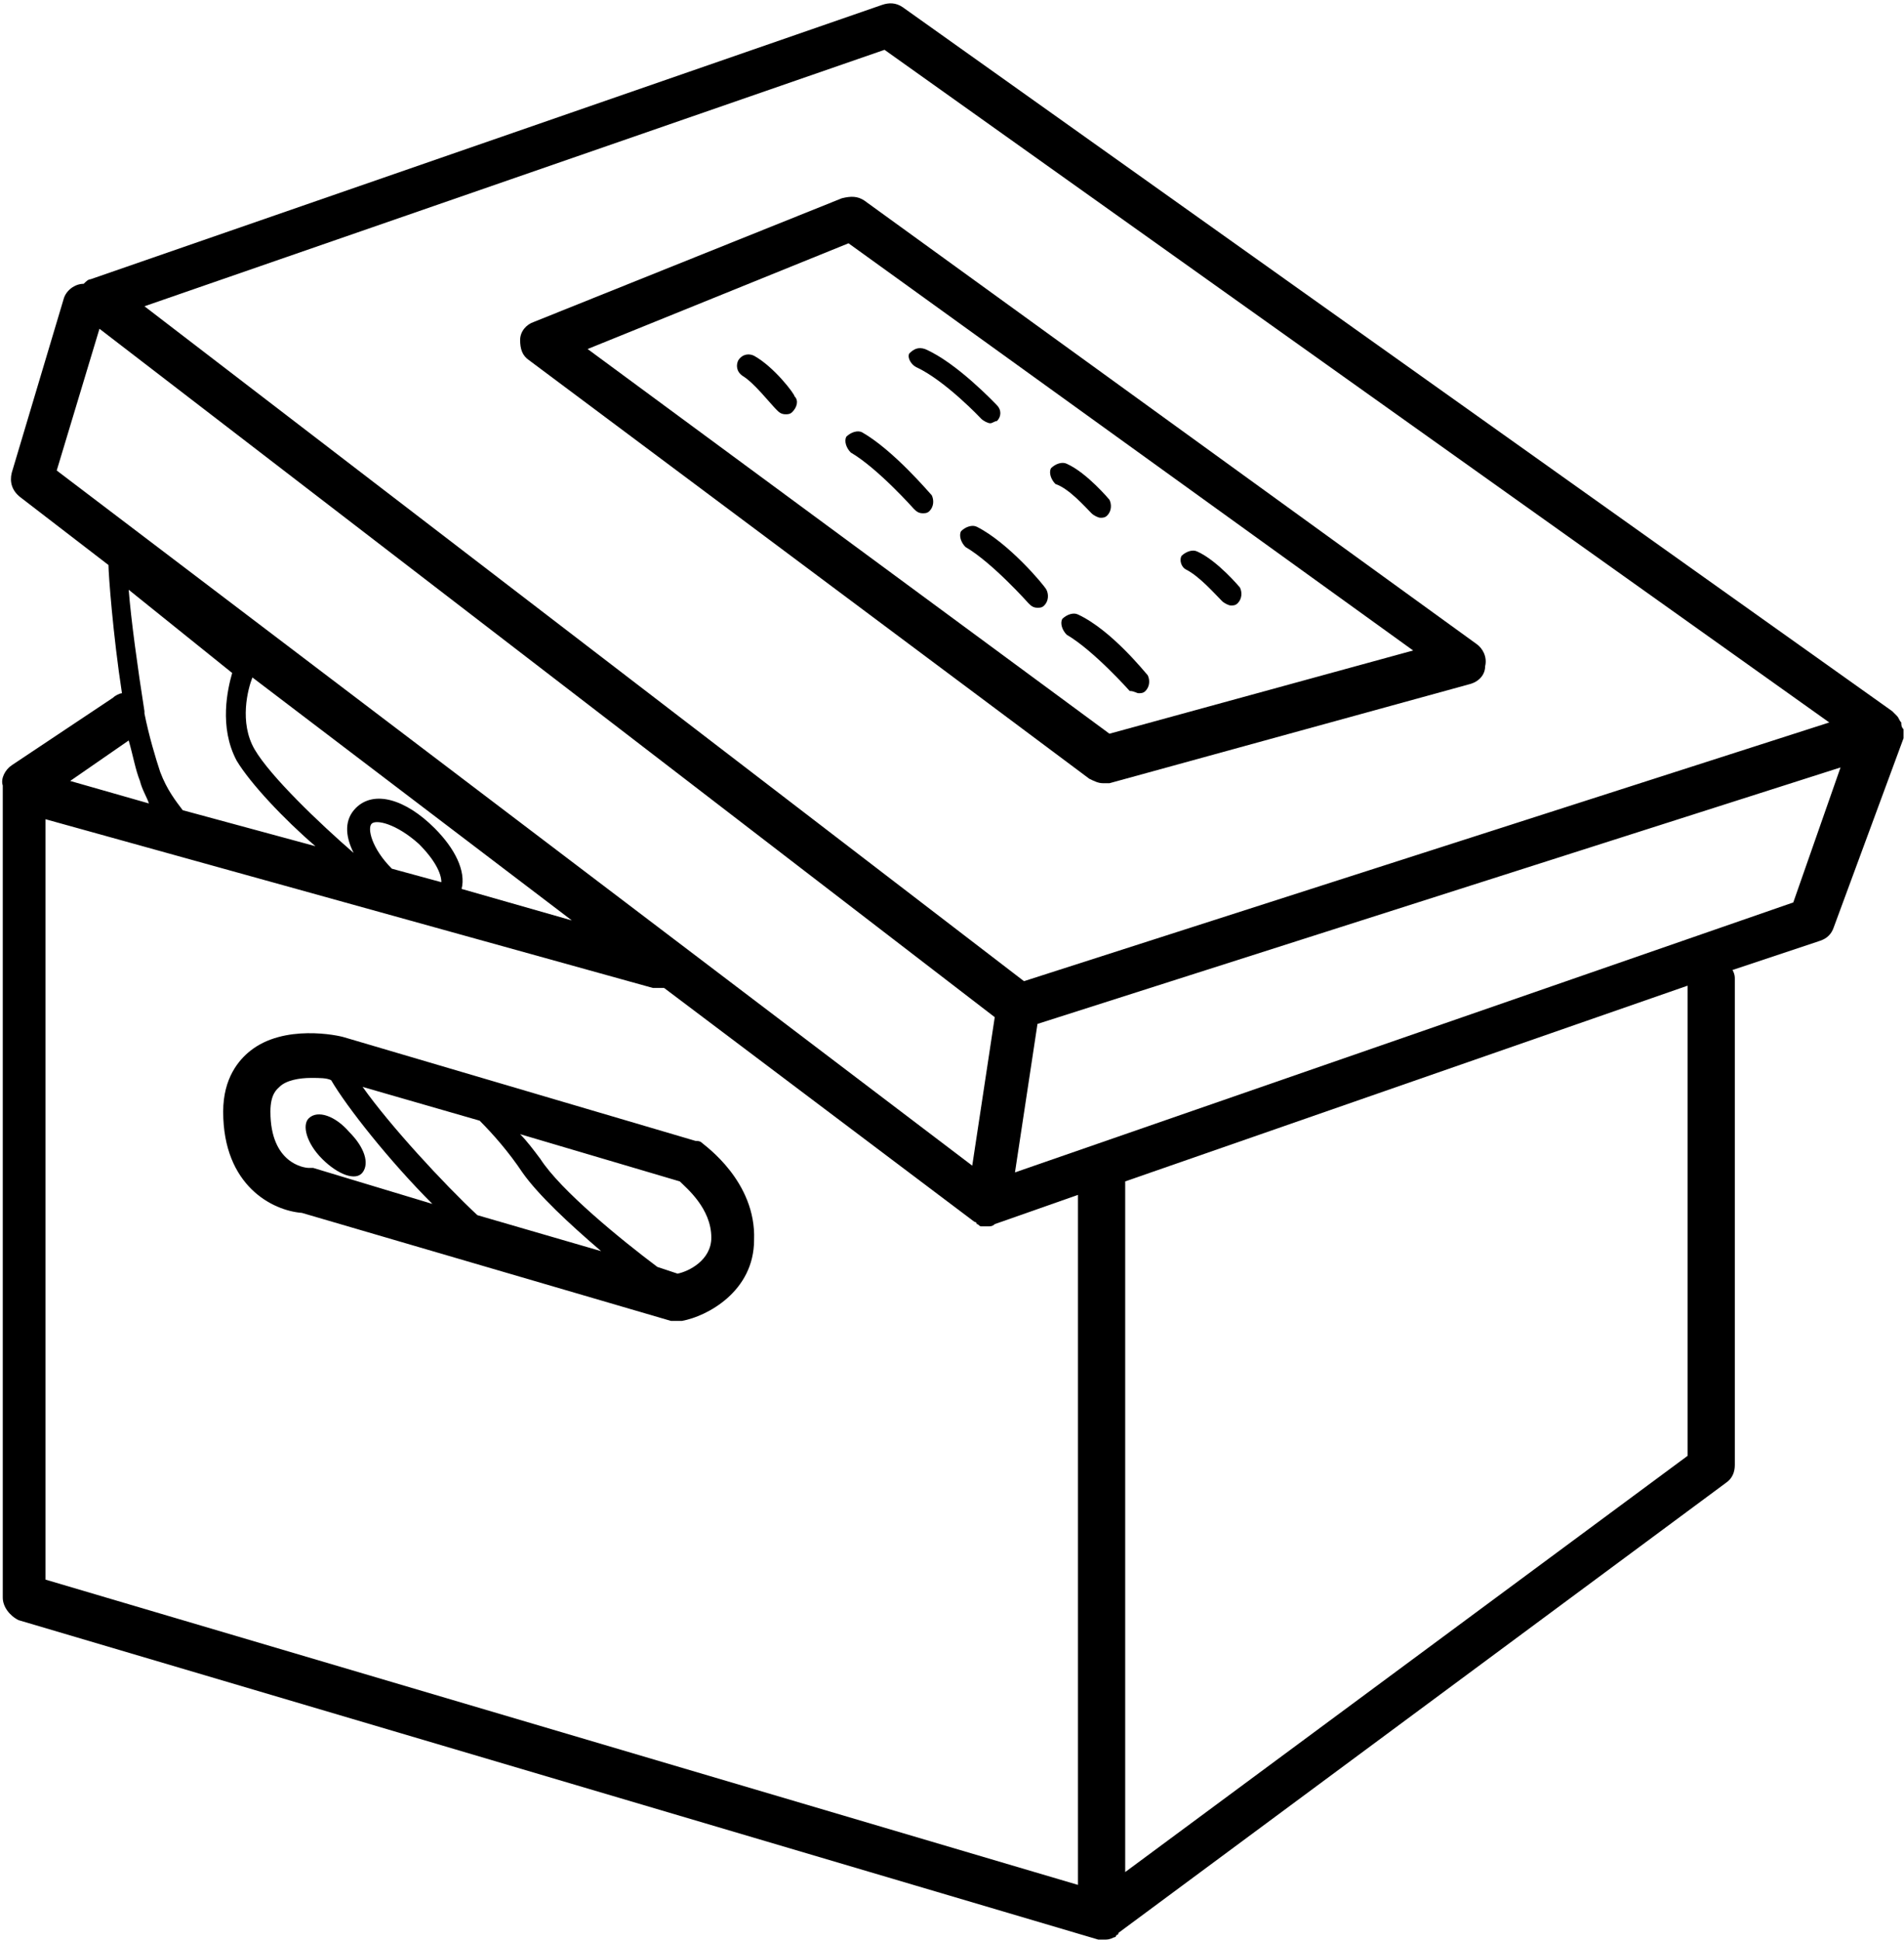
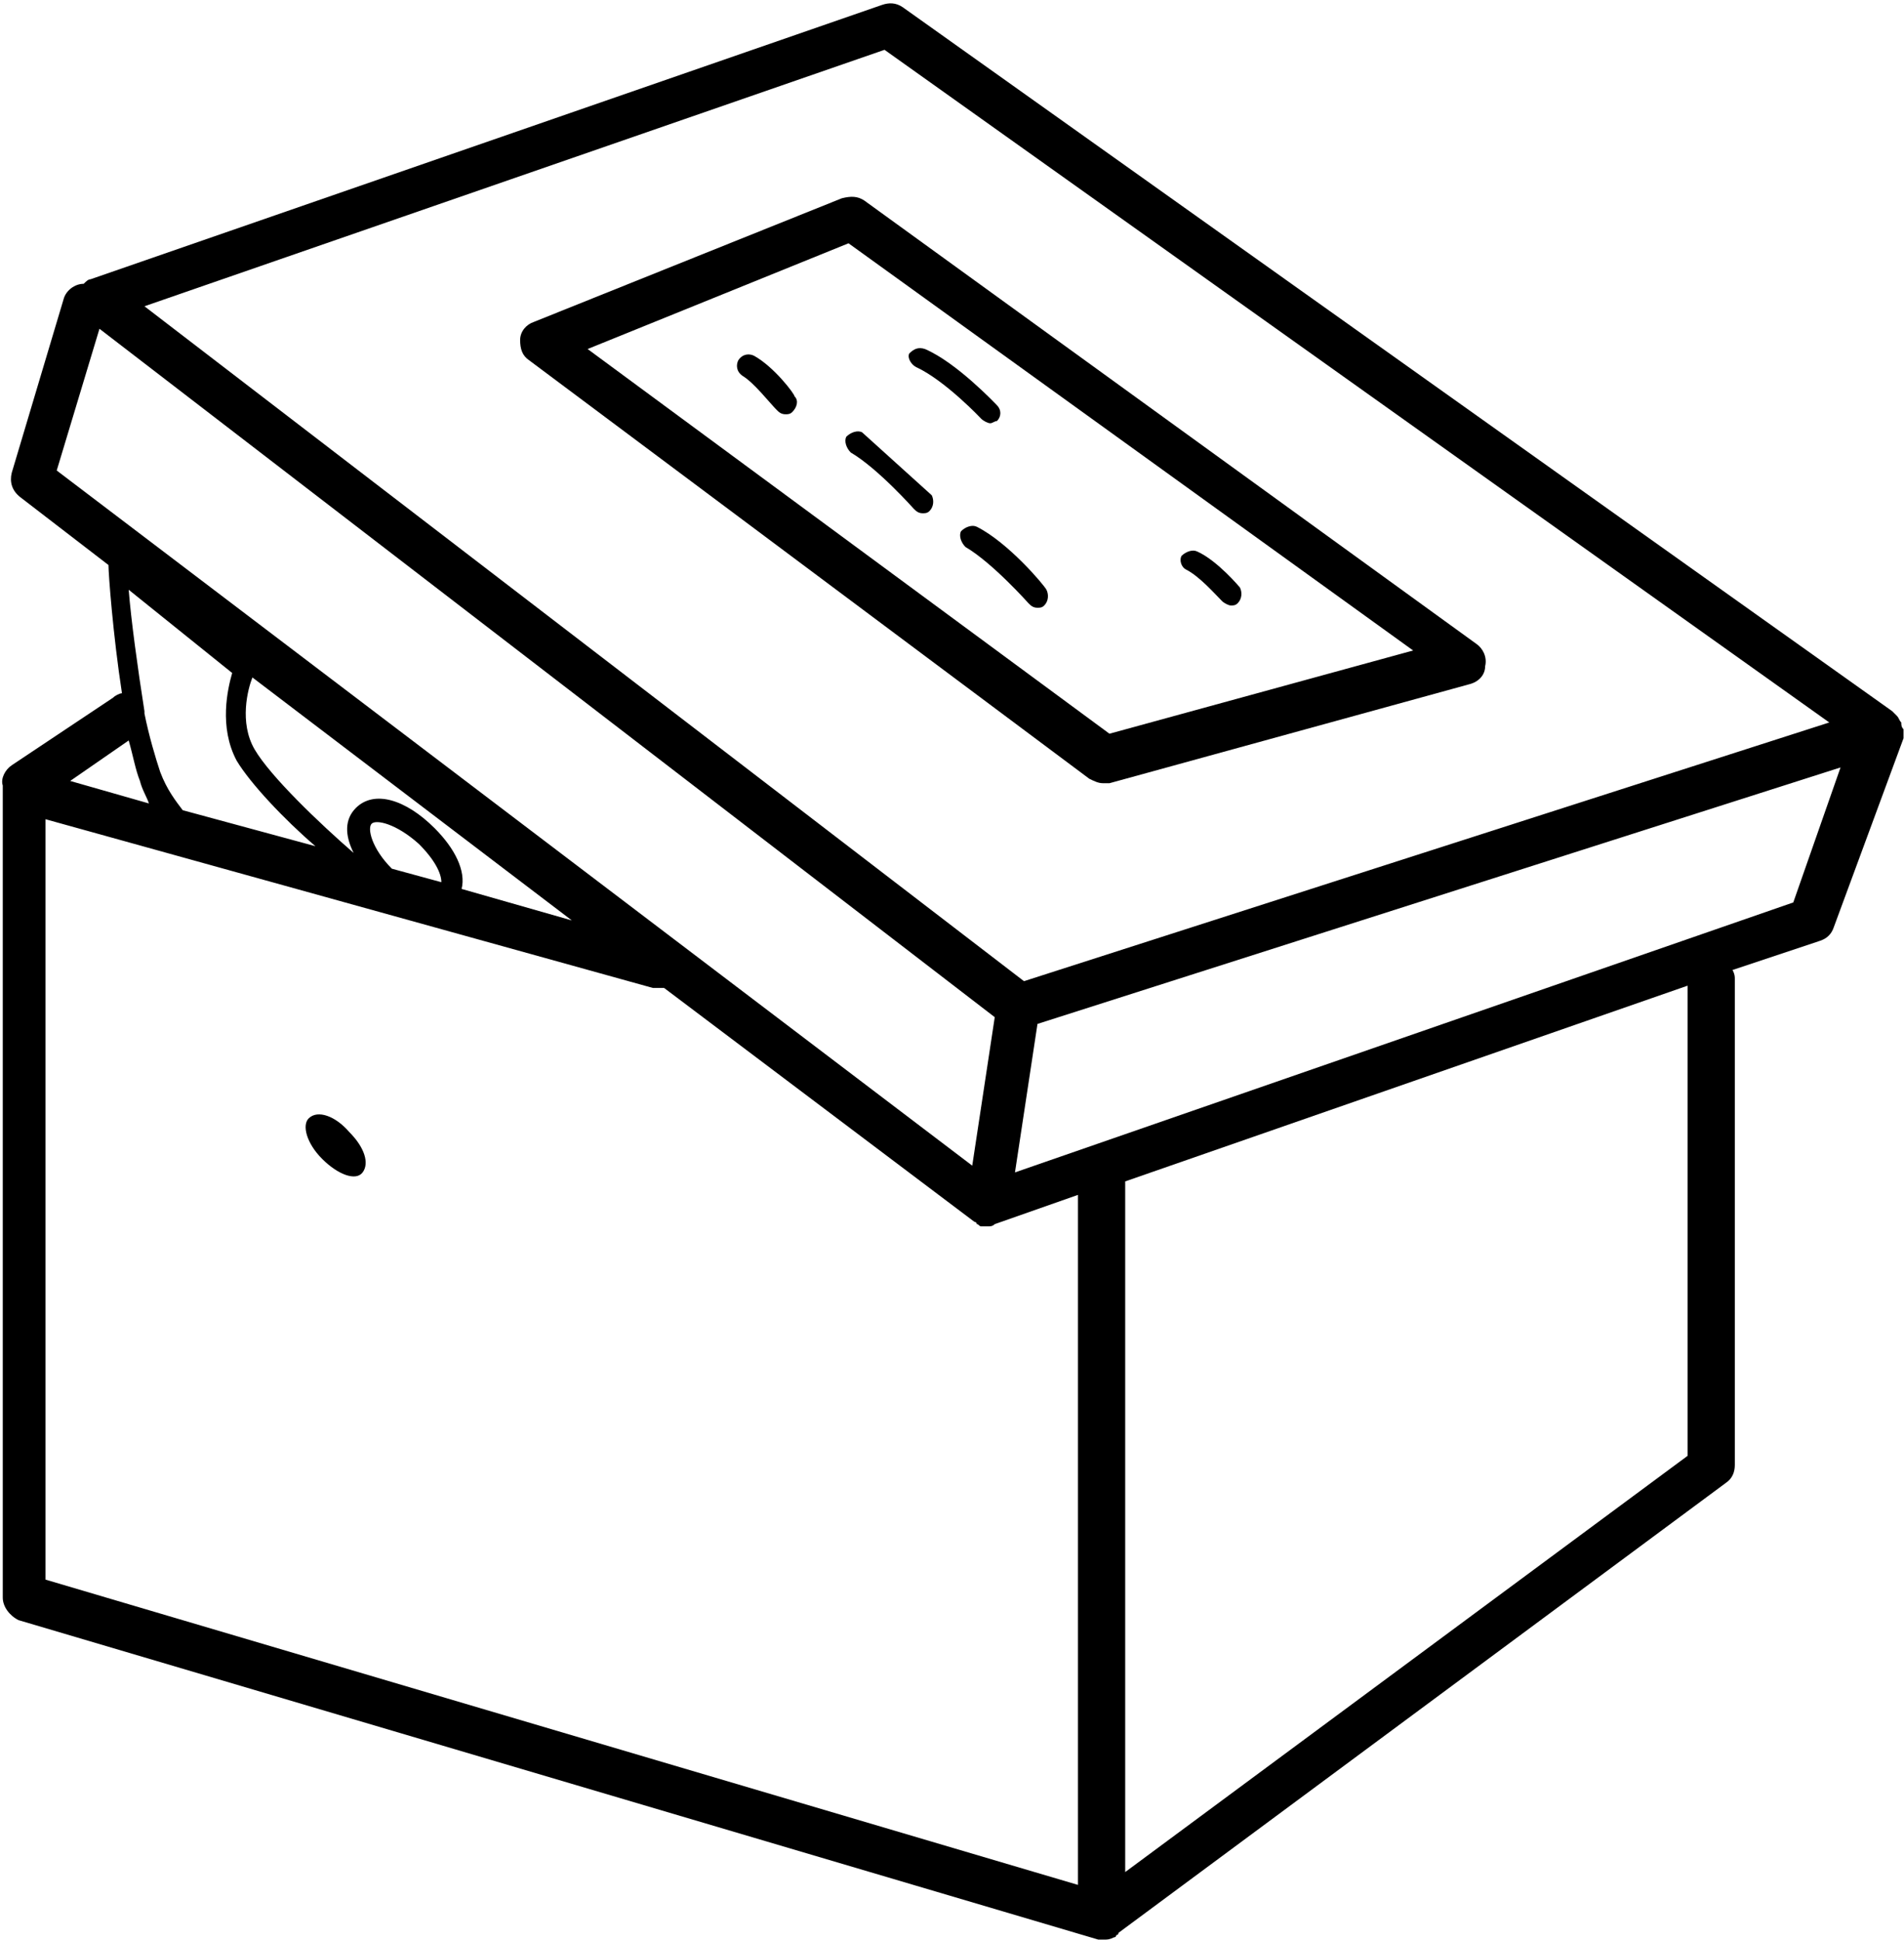
<svg xmlns="http://www.w3.org/2000/svg" width="474" height="483" viewBox="0 0 474 483" fill="none">
  <path d="M473.32 179.84C472.762 179.281 472.762 178.719 472.199 178.16L471.082 177.043L224.682 1.763C223.002 0.642 221.322 0.642 219.643 1.201L22.523 69.521C21.964 69.521 21.402 70.079 20.843 70.642C18.605 70.642 16.363 72.321 15.804 74.564L2.925 117.685C2.366 119.923 2.925 122.165 5.163 123.845L27.003 140.646C27.003 142.884 28.124 158.005 30.363 172.568C29.804 172.568 28.683 173.126 28.124 173.689L2.925 190.49C1.246 191.611 0.124 193.849 0.687 195.529V196.088V397.688C0.687 399.926 2.367 402.168 4.609 403.289L273.409 482.809H275.089C275.647 482.809 276.21 482.809 277.327 482.251C277.327 482.251 277.885 482.251 277.885 481.692C277.885 481.692 278.444 481.692 278.444 481.133L429.644 369.133C431.324 368.012 431.882 366.333 431.882 364.653V243.683C431.882 243.124 431.882 242.562 431.324 241.445L453.164 234.163C454.843 233.605 455.965 232.484 456.523 230.804L473.882 183.765V183.206V182.648V182.089V181.531C473.324 180.964 473.324 180.402 473.324 179.843L473.32 179.84ZM220.2 12.4L455.4 179.84L254.92 244.238L35.96 76.238L220.2 12.4ZM14.12 117.12L24.761 81.839L247.641 253.199L242.039 290.16L14.12 117.12ZM108.198 206.159C100.917 198.878 93.077 196.64 88.596 201.12C85.795 203.921 85.795 207.839 88.037 212.319C79.639 205.038 67.319 193.28 63.397 186.557C59.475 179.838 61.717 171.436 62.838 168.635L142.358 229.115L114.917 221.275C116.038 216.799 113.237 211.197 108.198 206.158L108.198 206.159ZM109.878 219.6L97.558 216.241C92.519 211.202 91.398 206.163 92.519 205.042C93.64 203.921 98.679 205.042 104.281 210.081C108.199 213.999 109.878 217.358 109.878 219.6L109.878 219.6ZM58.921 189.358C62.28 194.96 70.683 203.917 78.523 210.639L45.484 201.678C43.804 199.44 41.562 196.639 39.882 192.159C38.761 188.799 37.081 183.198 35.96 177.6V177.041C34.281 166.4 32.601 154.08 32.038 146.803L57.8 167.522C56.679 171.44 54.441 180.96 58.922 189.358L58.921 189.358ZM32.038 184.319C33.159 188.241 33.718 191.6 34.839 194.397C35.397 196.635 36.518 198.319 37.077 199.999L17.475 194.397L32.038 184.319ZM268.918 469.359L11.318 393.199V203.919L162.518 245.919H165.319L242.6 304.157C242.6 304.157 243.158 304.157 243.158 304.716C243.717 304.716 243.717 305.274 244.279 305.274H244.838H245.959C246.518 305.274 247.08 305.274 247.639 304.716L268.358 297.434V469.354L268.918 469.359ZM420.118 362.399L280.118 465.999V294.079L420.118 245.36V362.399ZM446.438 224.639L252.678 291.838L258.279 254.877L458.199 191.037L446.438 224.639Z" fill="black" />
  <path d="M274.52 194.96H276.2L365.802 170.319C368.04 169.76 369.724 168.081 369.724 165.838C370.282 163.6 369.165 161.358 367.485 160.237L215.165 49.917C213.486 48.796 211.806 48.796 209.564 49.358L132.845 80.159C131.165 80.718 129.485 82.398 129.485 84.64C129.485 86.878 130.044 88.562 131.724 89.679L271.164 193.839C272.285 194.394 273.402 194.956 274.523 194.956L274.52 194.96ZM211.239 60.56L351.799 161.92L276.197 182.639L146.287 86.881L211.239 60.56Z" fill="black" />
-   <path d="M174.84 284.56C174.281 284.001 173.719 284.001 173.16 284.001L85.801 258.239C84.122 257.681 70.68 254.88 62.281 261.599C59.48 263.837 55.562 268.318 55.562 276.72C55.562 295.2 67.882 301.361 75.165 301.919L167.004 328.798H168.684H169.805C175.965 327.677 187.727 321.517 187.727 308.638C188.282 294.079 175.399 285.122 174.84 284.56L174.84 284.56ZM77.961 290.72H76.84C75.719 290.72 67.32 289.599 67.32 276.72C67.32 272.24 69 271.119 69.559 270.56C71.238 268.88 74.598 268.322 77.398 268.322C79.637 268.322 81.32 268.322 82.438 268.88C86.359 275.599 96.997 289.04 107.637 299.681L77.961 290.72ZM118.84 302.482C110.442 294.642 97 280.084 90.281 270.56L119.402 278.959C122.761 282.318 126.683 286.798 130.043 291.838C133.965 297.439 141.805 304.717 149.645 311.44L118.84 302.482ZM168.68 317.041L163.641 315.362C154.68 308.643 139.563 296.323 134.52 288.483C132.84 286.244 131.161 284.002 129.481 282.322L169.243 294.084C170.922 295.764 177.083 300.803 177.083 308.084C177.079 313.682 171.481 316.483 168.68 317.041L168.68 317.041Z" fill="black" />
  <path d="M187.72 88.56C186.599 88.001 184.919 88.001 183.798 89.681C183.24 90.802 183.24 92.482 184.919 93.603C187.72 95.283 191.638 100.322 193.318 102.001C193.876 102.56 194.439 103.122 195.556 103.122C196.115 103.122 196.677 103.122 197.236 102.564C198.357 101.443 198.915 99.763 197.794 98.642C197.802 98.079 192.763 91.361 187.72 88.56L187.72 88.56Z" fill="black" />
-   <path d="M271.72 127.76C272.279 128.319 273.4 128.881 273.958 128.881C274.517 128.881 275.08 128.881 275.638 128.323C276.759 127.201 276.759 125.522 276.197 124.401C276.197 124.401 270.595 117.682 265.556 115.44C264.435 114.881 262.755 115.44 261.634 116.561C261.075 117.682 261.634 119.362 262.755 120.483C266.122 121.6 270.04 126.077 271.72 127.76L271.72 127.76Z" fill="black" />
  <path d="M295.24 141.76C298.599 143.44 302.521 147.92 304.201 149.6C304.759 150.158 305.881 150.721 306.439 150.721C306.998 150.721 307.56 150.721 308.119 150.162C309.24 149.041 309.24 147.361 308.677 146.24C308.677 146.24 303.076 139.522 298.036 137.279C296.915 136.721 295.236 137.279 294.115 138.401C293.56 139.518 294.122 141.197 295.24 141.76L295.24 141.76Z" fill="black" />
-   <path d="M214.6 107.6C213.479 107.041 211.799 107.6 210.678 108.721C210.12 109.842 210.678 111.522 211.799 112.643C218.518 116.565 227.479 126.643 227.479 126.643C228.038 127.202 228.6 127.764 229.718 127.764C230.276 127.764 230.839 127.764 231.397 127.205C232.518 126.084 232.518 124.405 231.956 123.284C231.397 122.717 222.44 112.077 214.601 107.6L214.6 107.6Z" fill="black" />
+   <path d="M214.6 107.6C213.479 107.041 211.799 107.6 210.678 108.721C210.12 109.842 210.678 111.522 211.799 112.643C218.518 116.565 227.479 126.643 227.479 126.643C228.038 127.202 228.6 127.764 229.718 127.764C230.276 127.764 230.839 127.764 231.397 127.205C232.518 126.084 232.518 124.405 231.956 123.284L214.6 107.6Z" fill="black" />
  <path d="M243.16 131.12C242.039 130.561 240.359 131.12 239.238 132.241C238.68 133.362 239.238 135.042 240.359 136.163C247.078 140.085 256.039 150.163 256.039 150.163C256.598 150.722 257.16 151.284 258.278 151.284C258.836 151.284 259.399 151.284 259.957 150.726C261.078 149.604 261.078 147.925 260.516 146.804C259.961 145.679 251 135.038 243.161 131.12L243.16 131.12Z" fill="black" />
-   <path d="M283.48 172.56C284.039 172.56 284.601 172.56 285.16 172.001C286.281 170.88 286.281 169.201 285.718 168.08C285.16 167.521 276.757 156.881 268.359 152.959C267.238 152.4 265.558 152.959 264.437 154.08C263.879 155.201 264.437 156.88 265.558 158.002C272.277 161.923 281.238 172.002 281.238 172.002C282.36 172.002 282.922 172.56 283.481 172.56L283.48 172.56Z" fill="black" />
  <path d="M228.04 91.36C235.321 94.719 244.278 104.239 244.278 104.239C244.837 104.798 245.958 105.36 246.516 105.36C247.075 105.36 247.638 104.802 248.196 104.802C249.317 103.681 249.317 102.001 248.196 100.88C247.638 100.321 238.118 90.239 230.274 86.88C228.594 86.321 227.473 86.88 226.352 88.001C225.801 89.122 226.923 90.802 228.04 91.36L228.04 91.36Z" fill="black" />
  <path d="M76.84 278.4C75.16 280.08 76.281 284.56 80.2 288.478C84.121 292.4 88.598 294.08 90.278 291.837C91.957 289.599 90.836 285.677 86.918 281.759C83.559 277.841 79.078 276.162 76.84 278.4Z" fill="black" />
</svg>